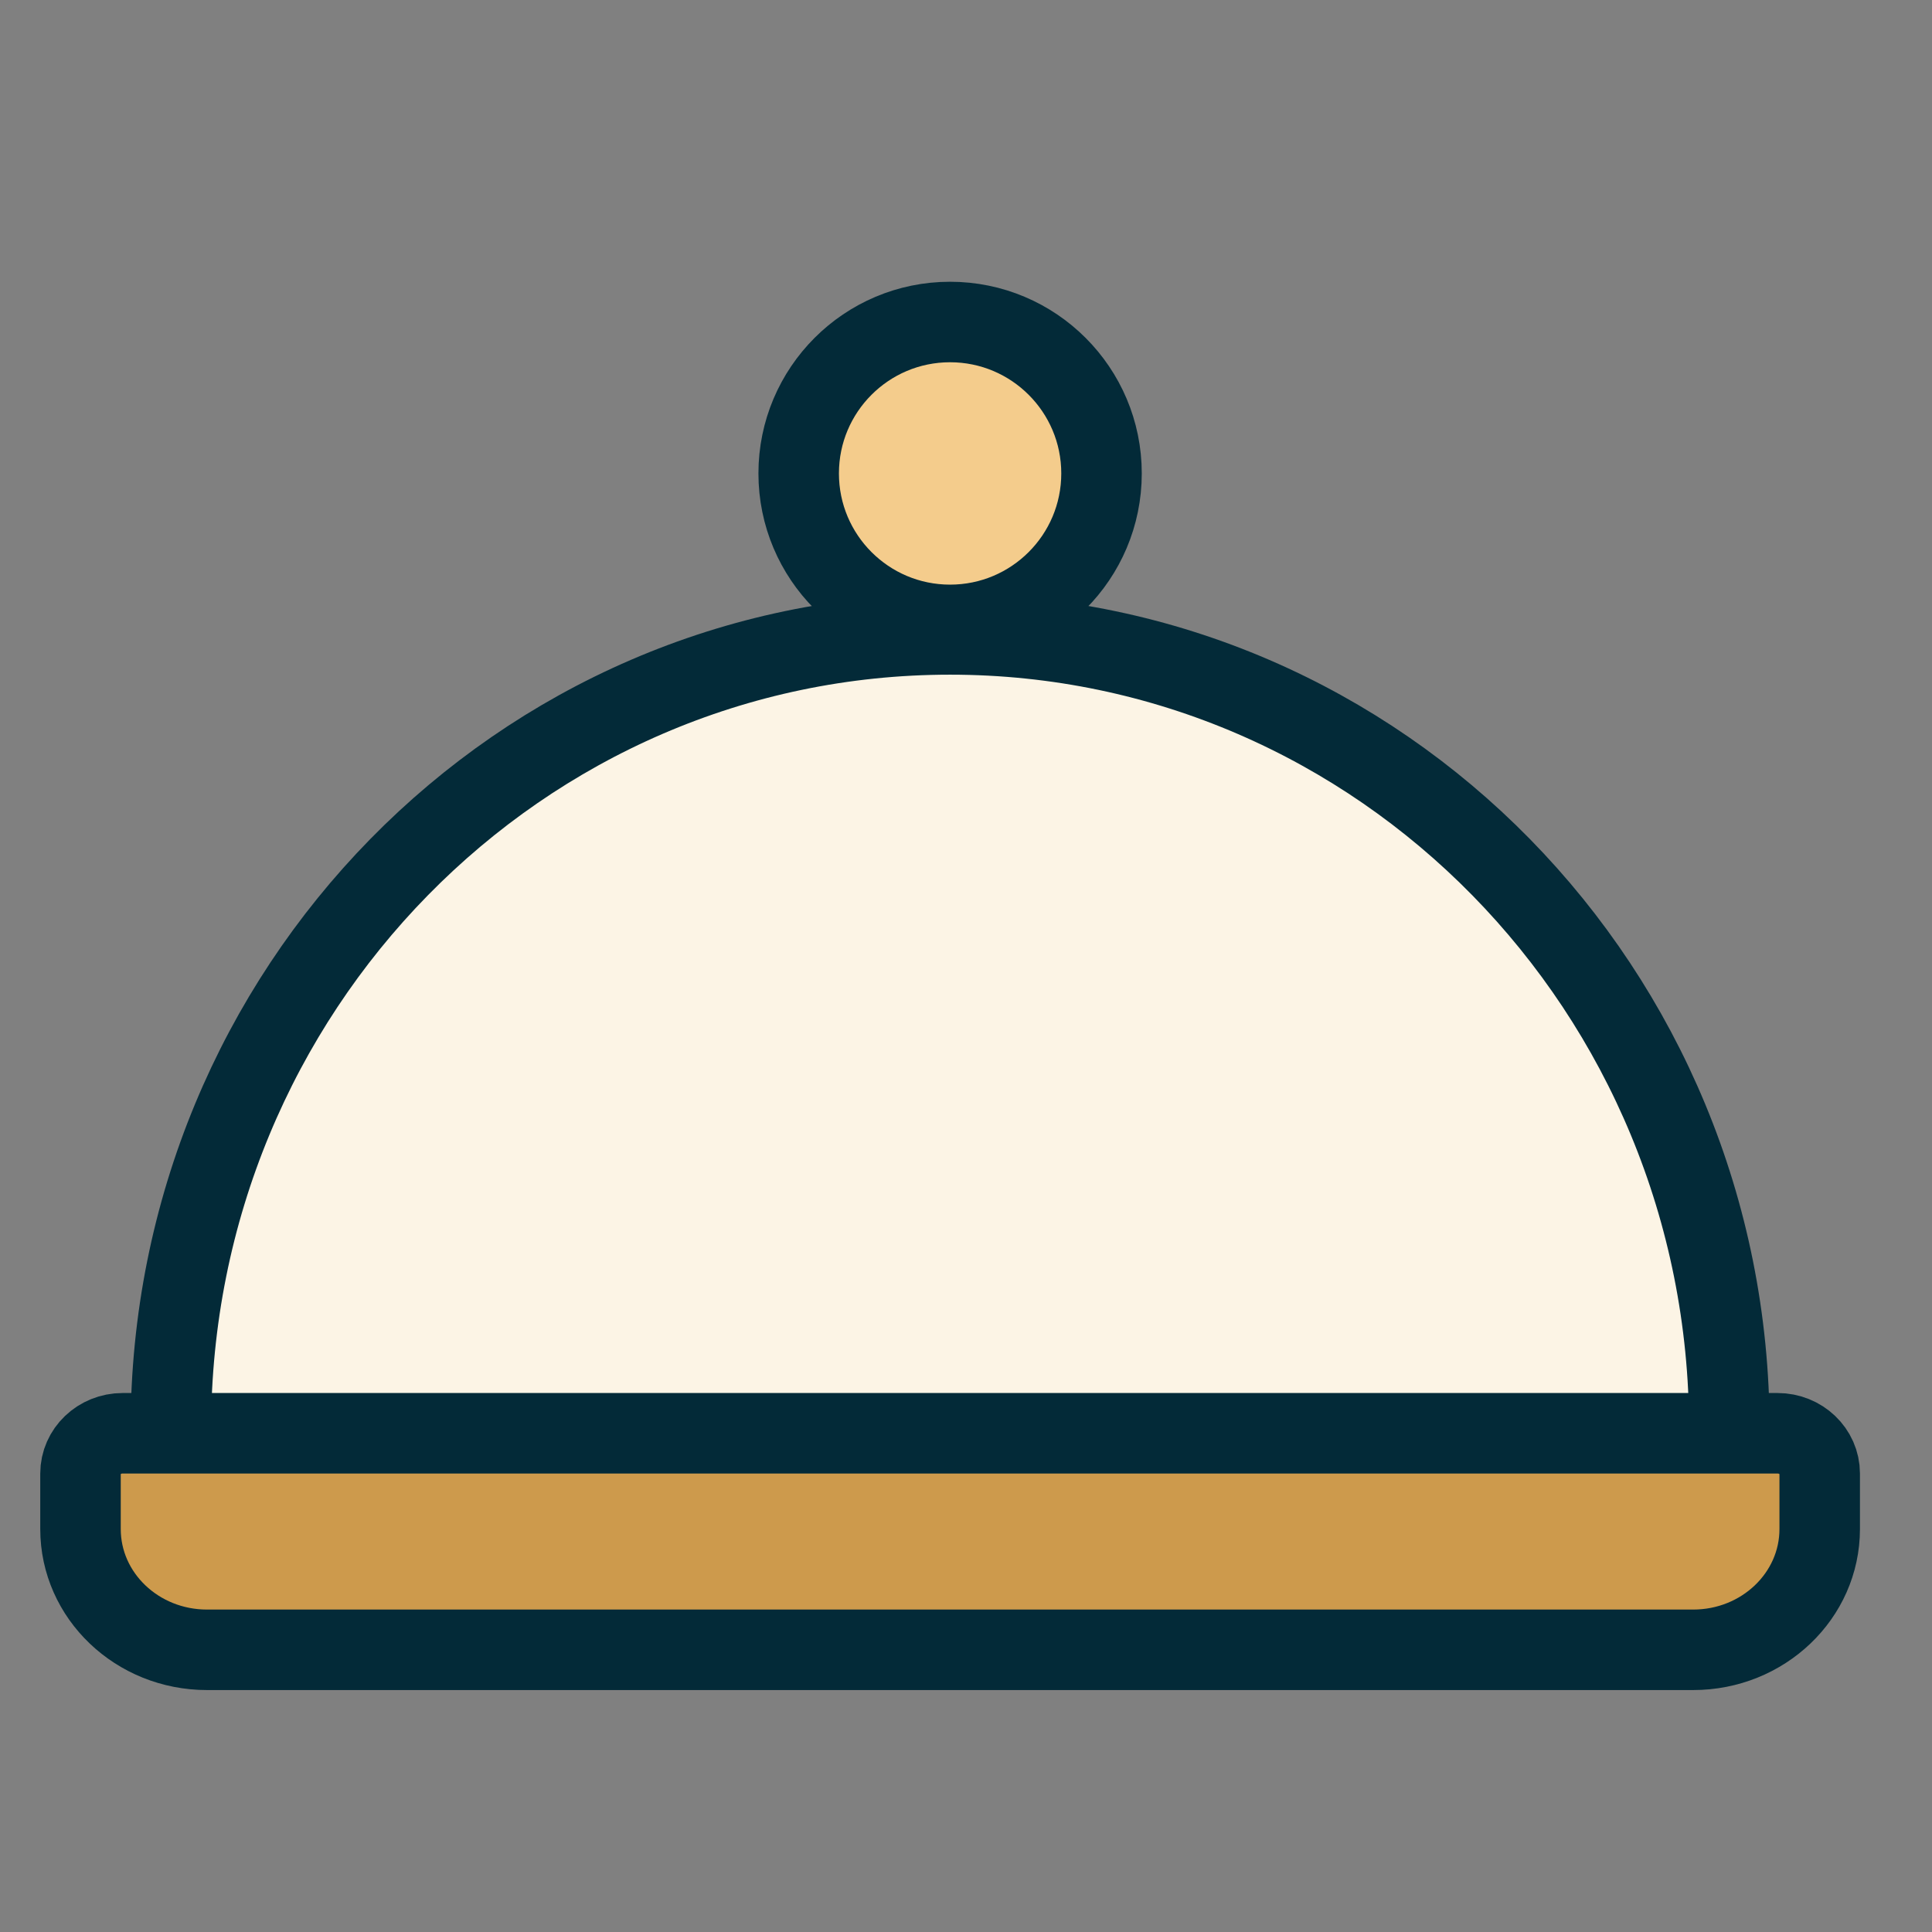
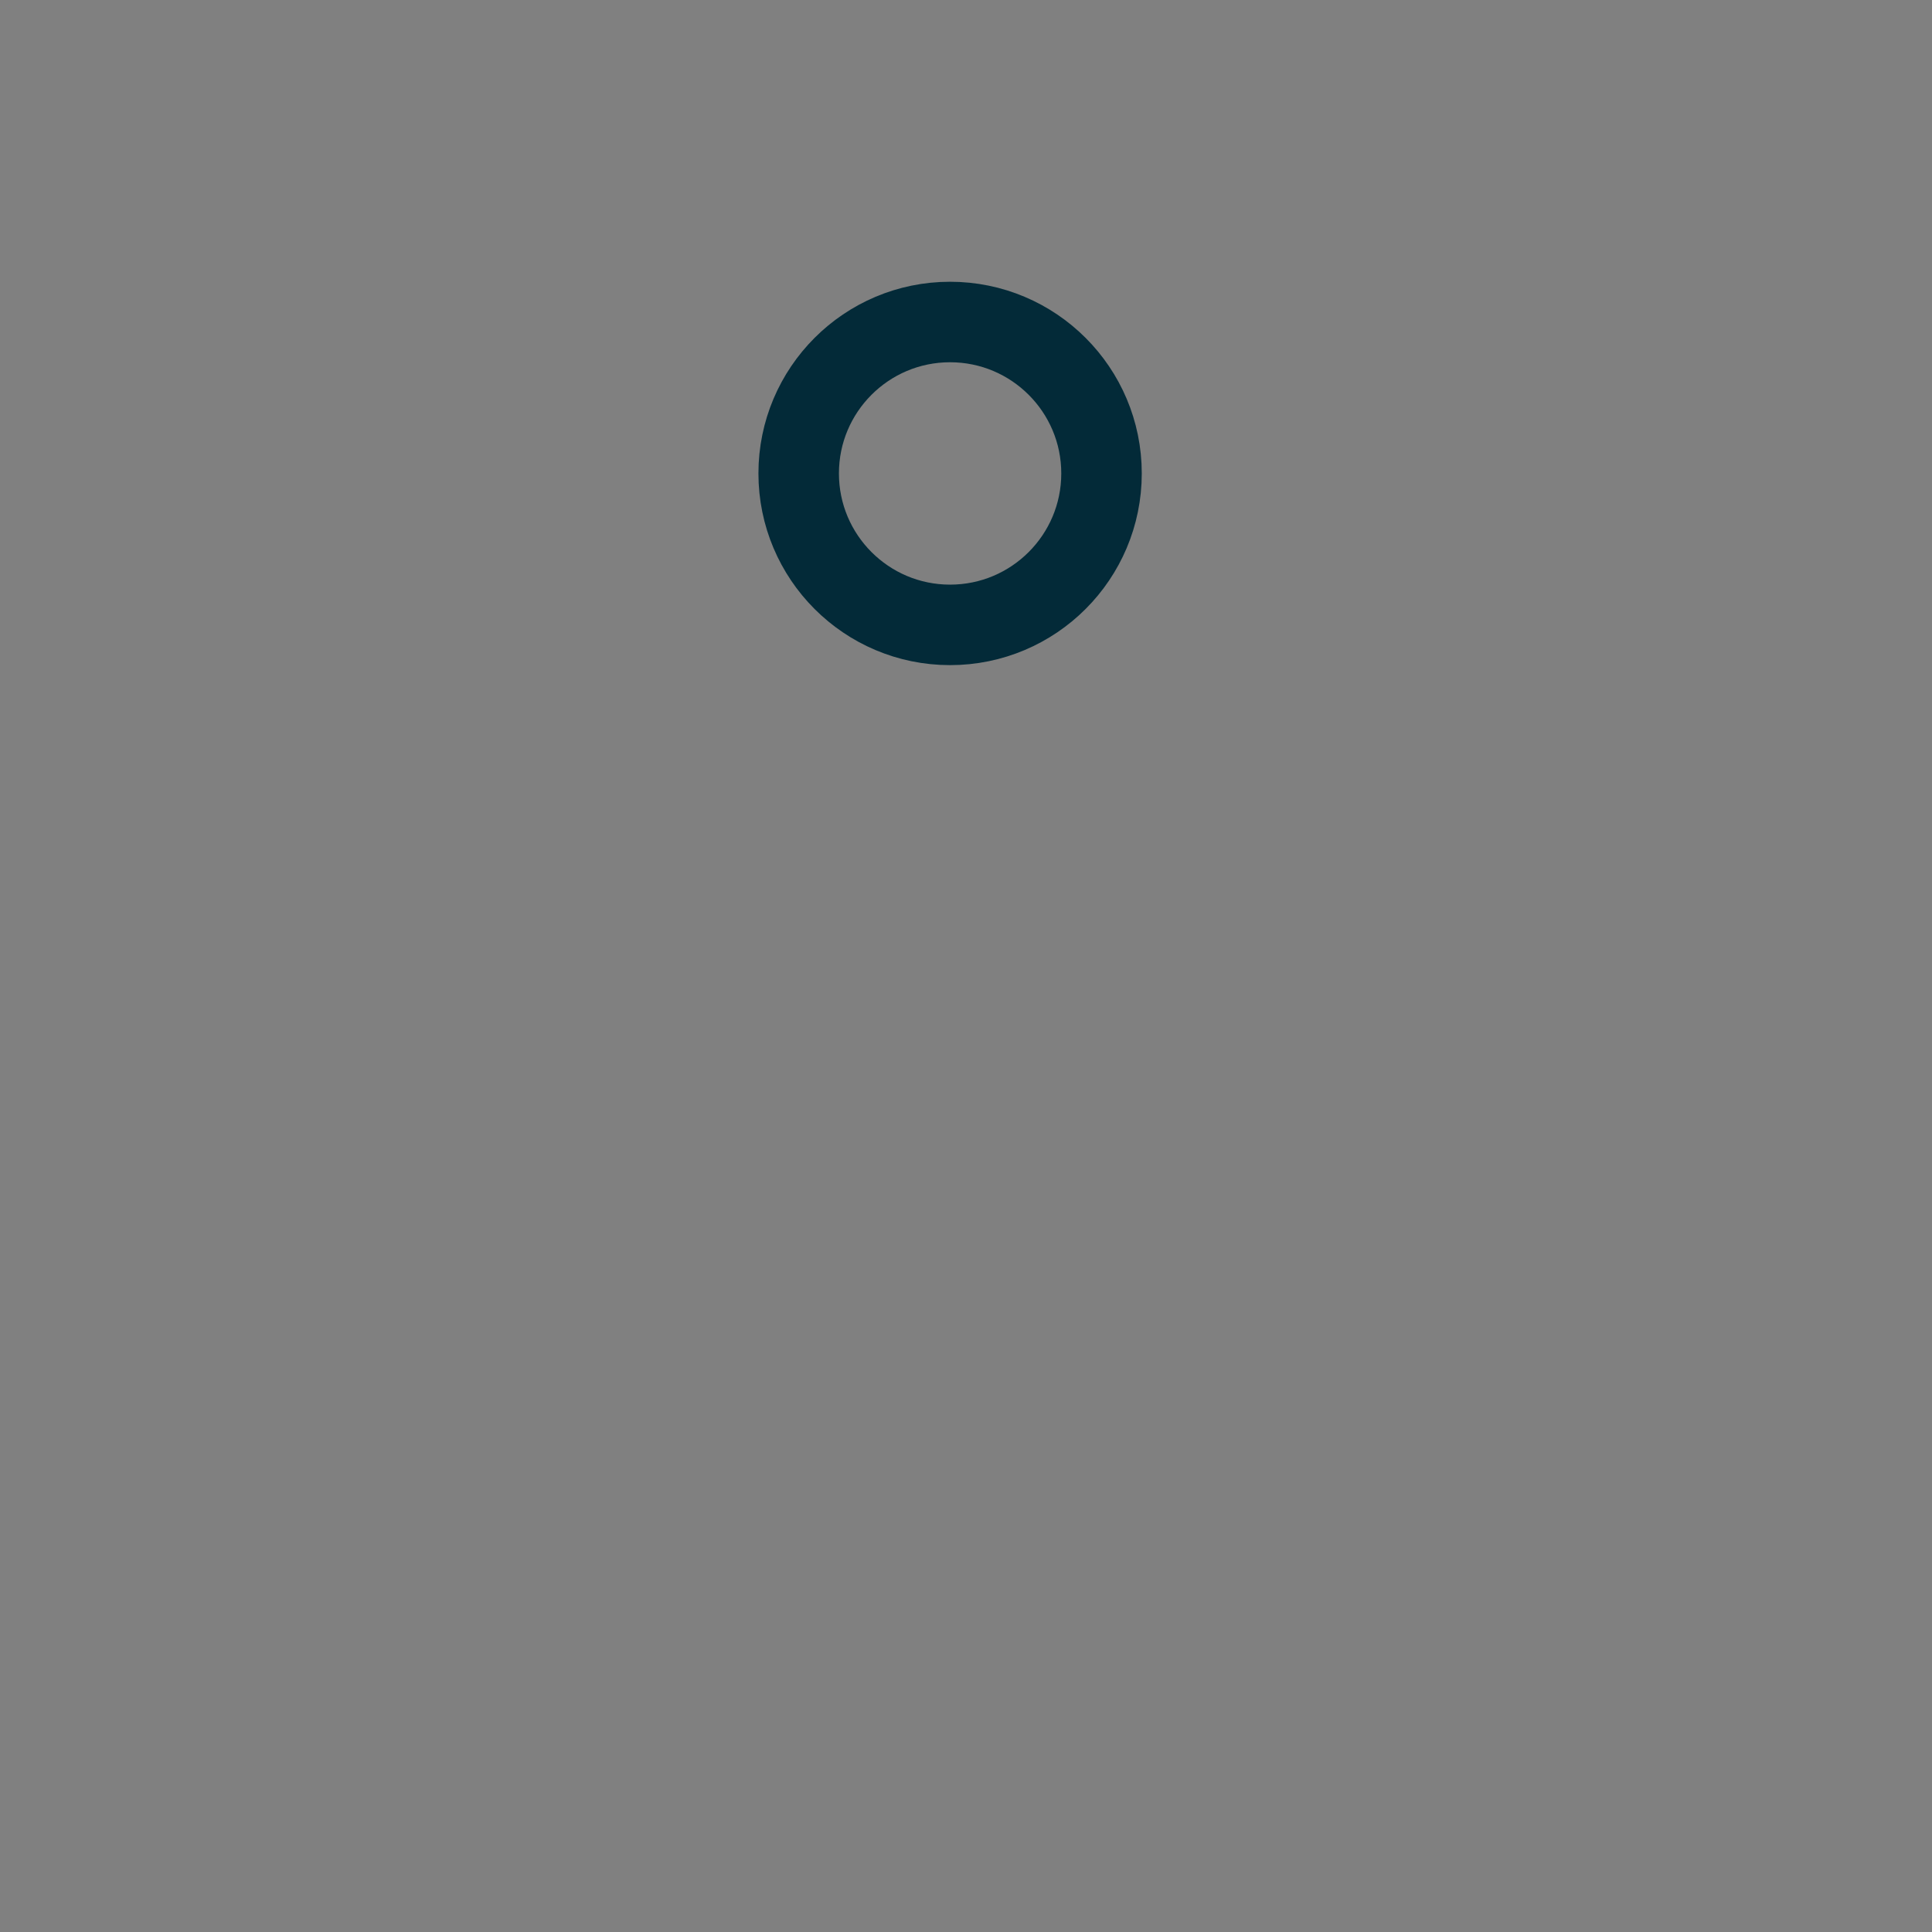
<svg xmlns="http://www.w3.org/2000/svg" width="48" height="48" viewBox="0 0 48 48" fill="none">
  <rect x="0" y="0" width="48" height="48" fill="#808080" stroke="none" />
-   <path fill-rule="evenodd" clip-rule="evenodd" d="M4.245 35.504C4.245 24.601 12.913 15.762 23.604 15.762C34.297 15.762 42.965 24.601 42.965 35.504" fill="#FCF4E5" />
-   <path d="M4.245 35.504C4.245 24.601 12.913 15.762 23.604 15.762C34.297 15.762 42.965 24.601 42.965 35.504" stroke="#032A38" stroke-width="2" stroke-linecap="round" />
-   <path fill-rule="evenodd" clip-rule="evenodd" d="M42.066 40.989H5.143C3.407 40.989 2 39.645 2 37.989V36.609C2 36.057 2.468 35.609 3.047 35.609H44.162C44.741 35.609 45.21 36.057 45.21 36.609V37.989C45.21 39.646 43.802 40.989 42.066 40.989" fill="#CD9A4C" />
-   <path fill-rule="evenodd" clip-rule="evenodd" d="M42.066 40.989H5.143C3.407 40.989 2 39.645 2 37.989V36.609C2 36.057 2.468 35.609 3.047 35.609H44.162C44.741 35.609 45.21 36.057 45.21 36.609V37.989C45.21 39.646 43.802 40.989 42.066 40.989Z" stroke="#032A38" stroke-width="2" stroke-linecap="round" />
-   <path fill-rule="evenodd" clip-rule="evenodd" d="M27.367 11.762C27.367 13.84 25.682 15.525 23.604 15.525C21.527 15.525 19.843 13.84 19.843 11.762C19.843 9.685 21.527 8 23.604 8C25.682 8 27.367 9.685 27.367 11.762" fill="#F4CC8C" />
  <path fill-rule="evenodd" clip-rule="evenodd" d="M27.367 11.762C27.367 13.84 25.682 15.525 23.604 15.525C21.527 15.525 19.843 13.84 19.843 11.762C19.843 9.685 21.527 8 23.604 8C25.682 8 27.367 9.685 27.367 11.762Z" stroke="#032A38" stroke-width="2" stroke-linecap="round" />
</svg>